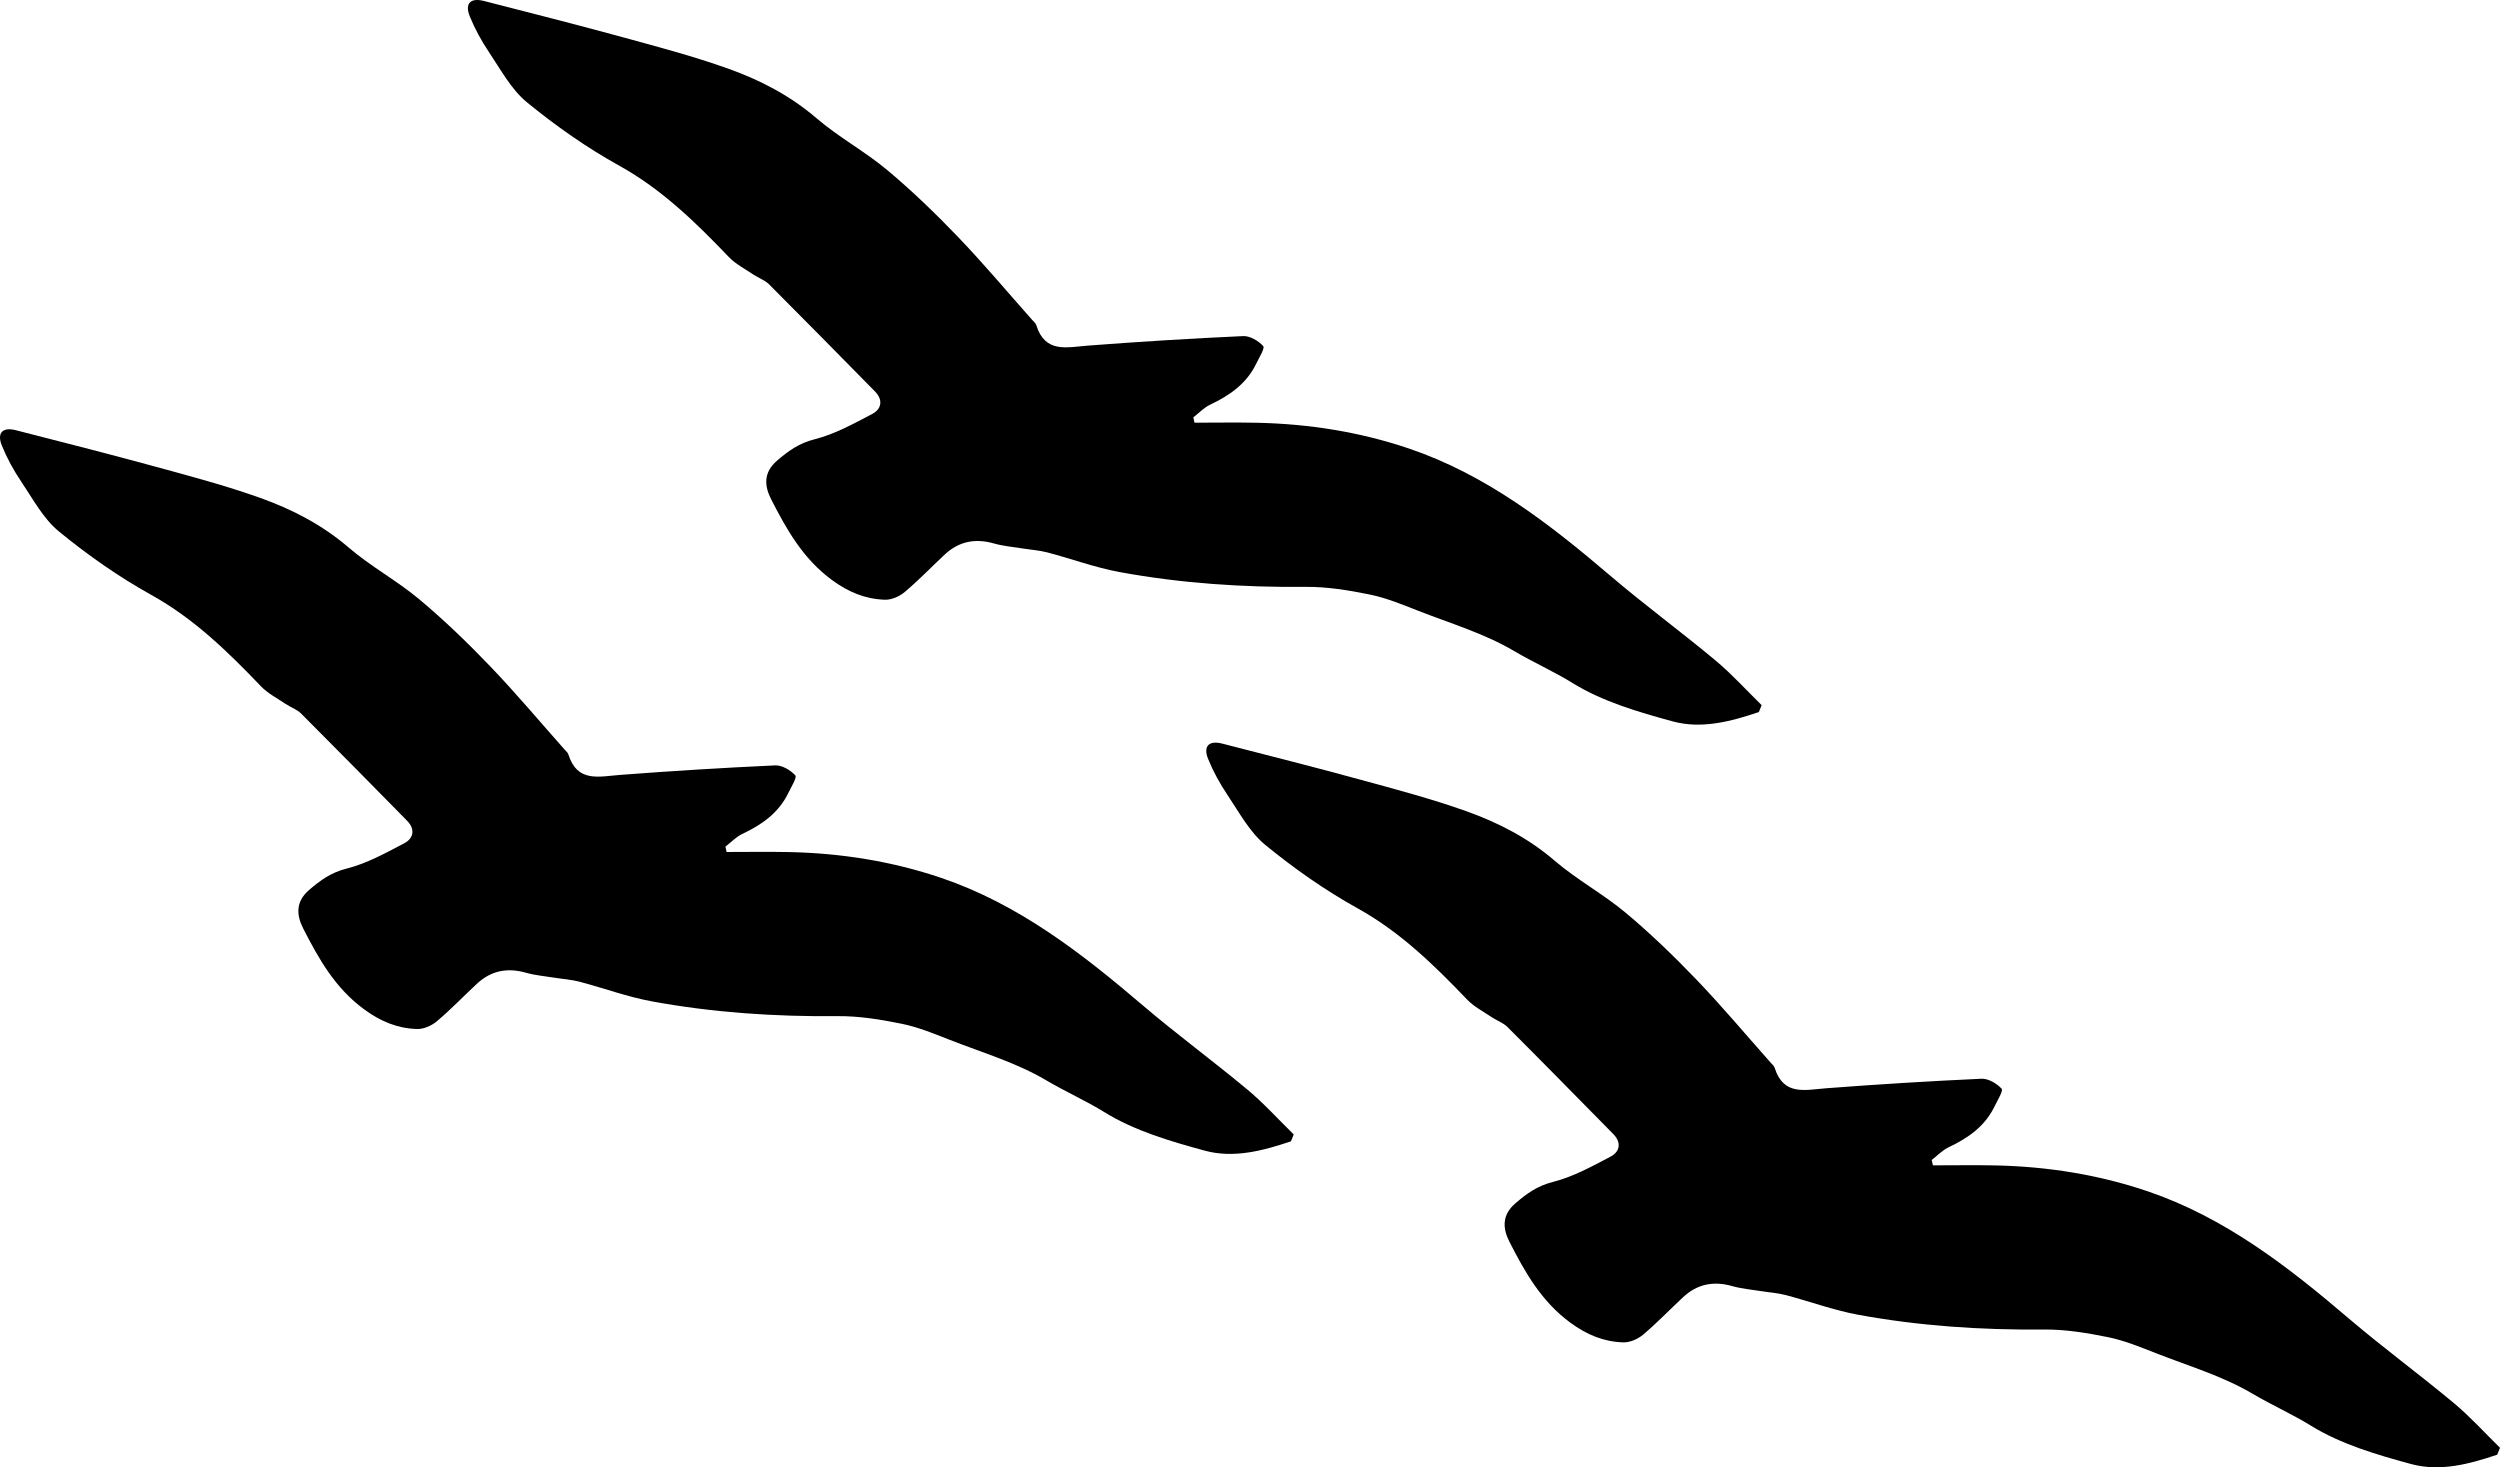
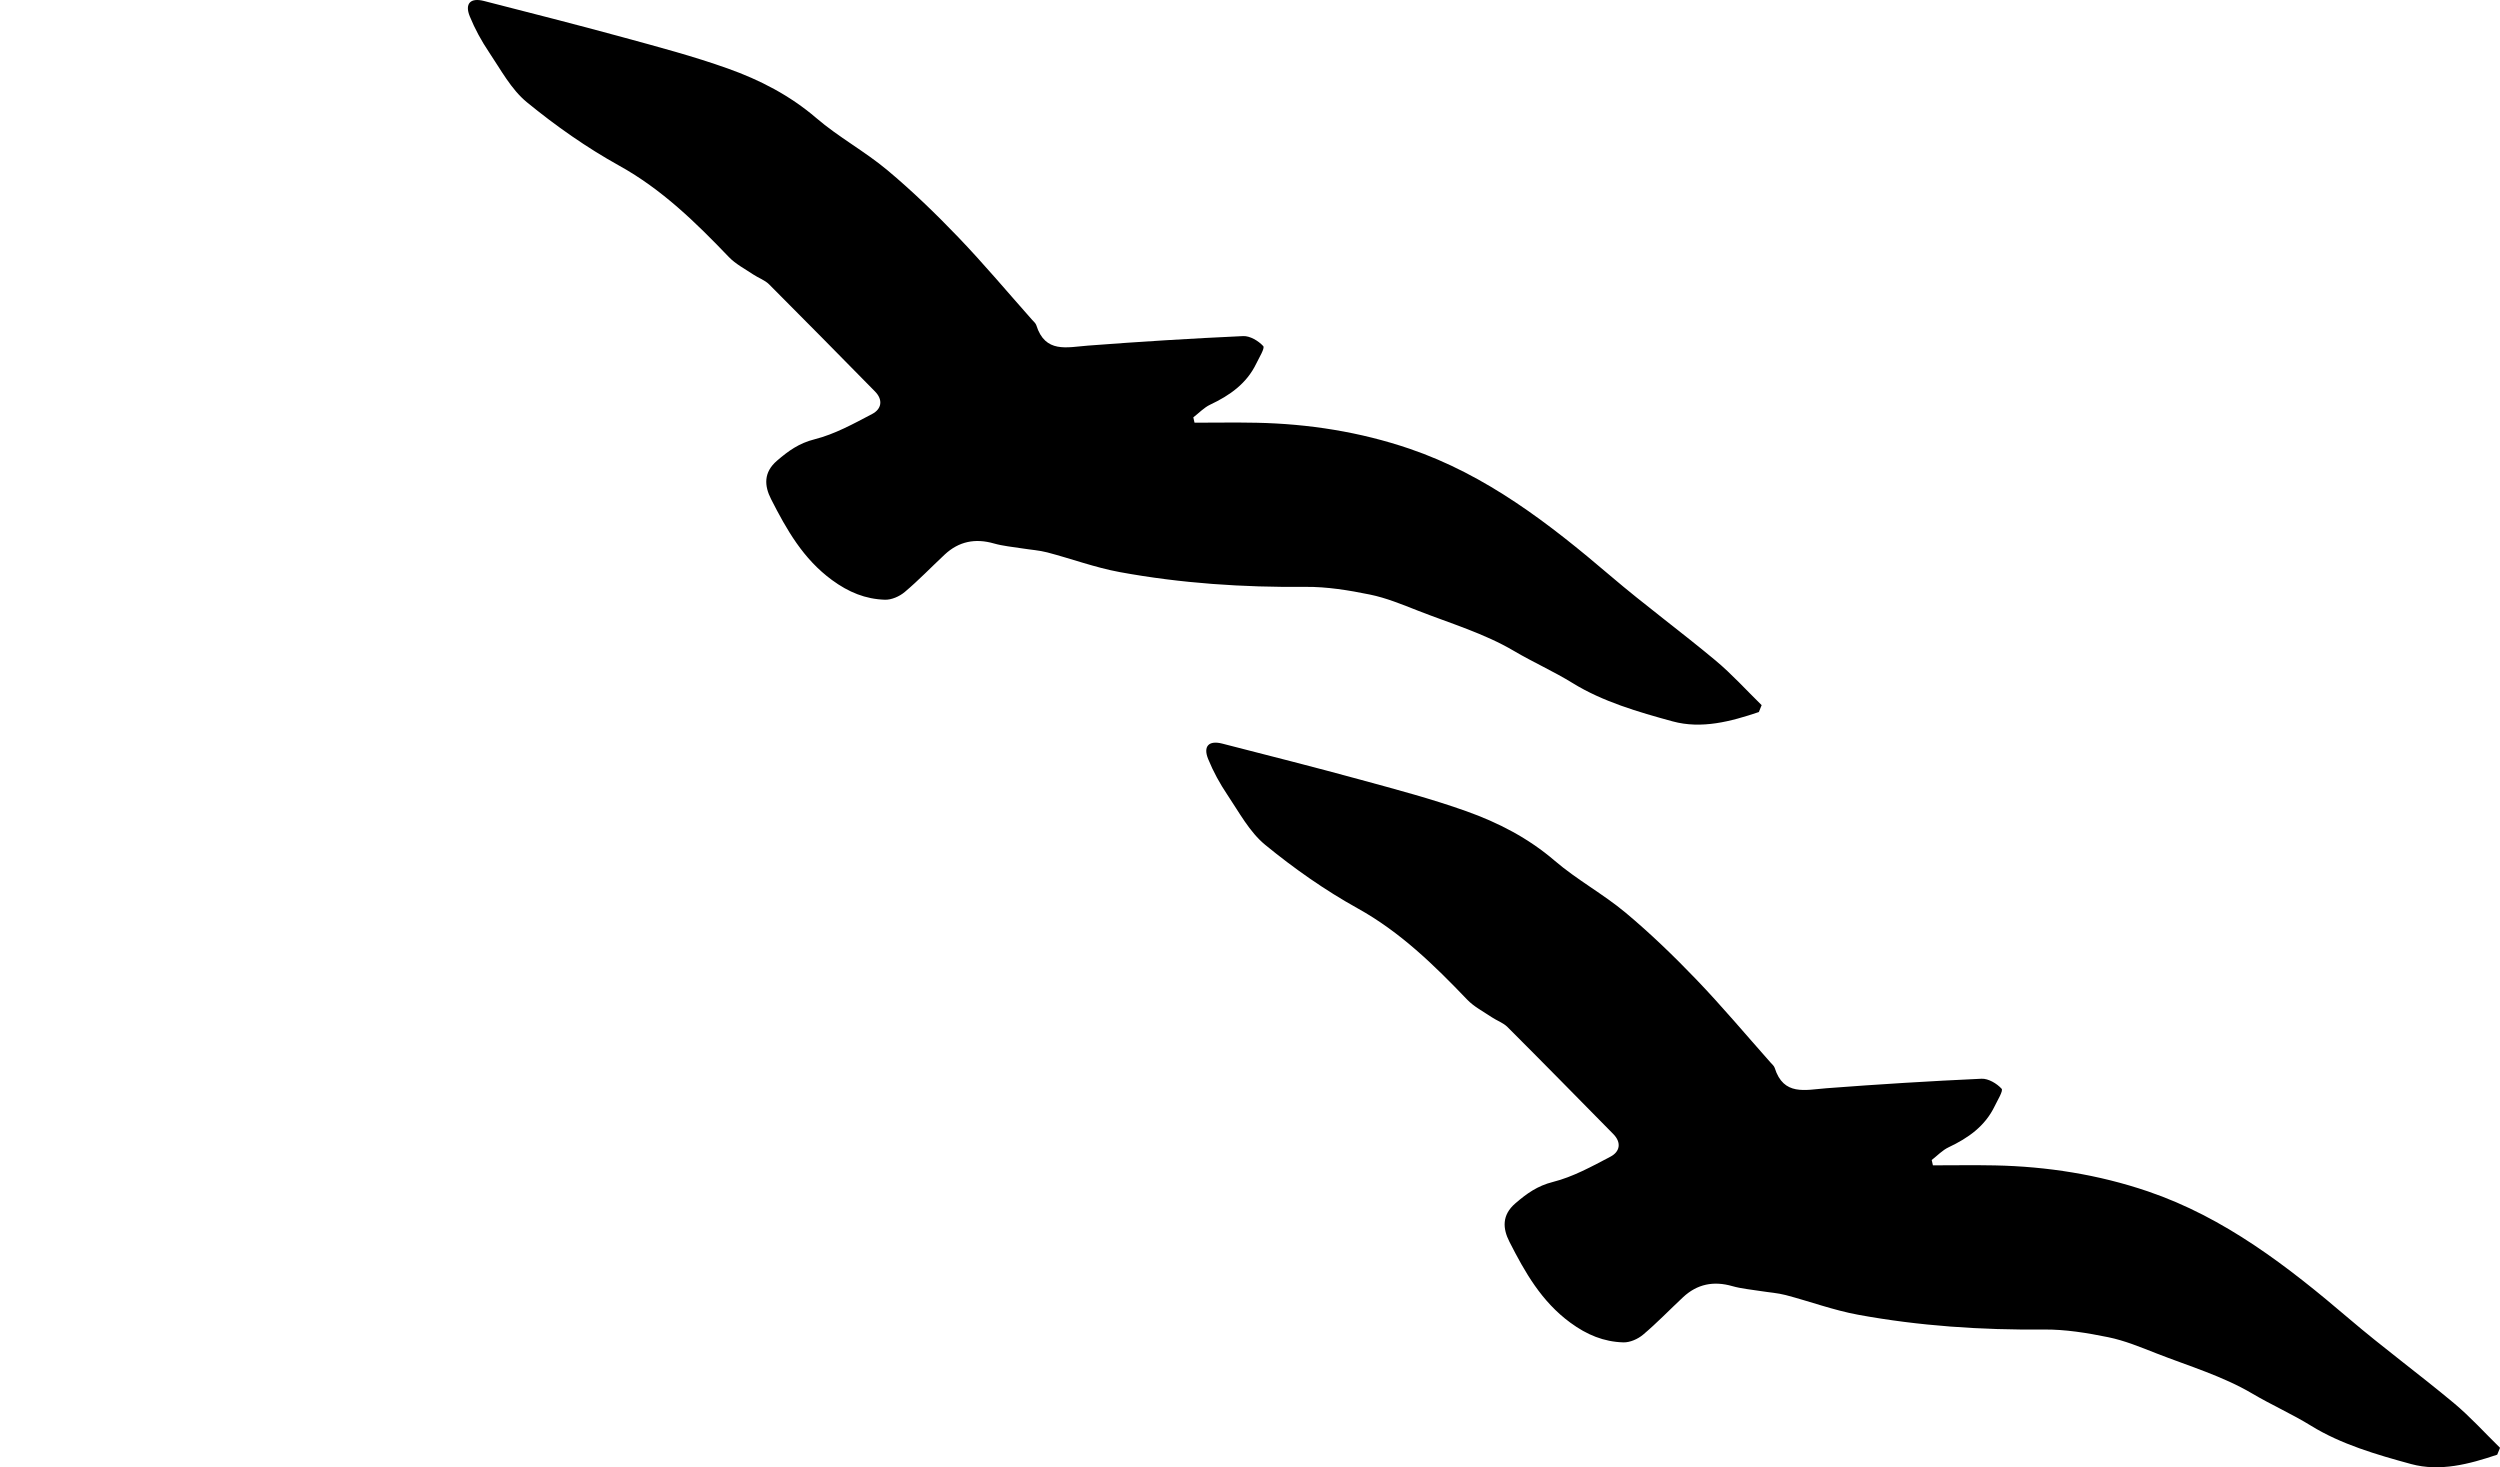
<svg xmlns="http://www.w3.org/2000/svg" version="1.1" x="0px" y="0px" width="236.495px" height="138.802px" viewBox="0 0 236.495 138.802" enable-background="new 0 0 236.495 138.802" xml:space="preserve">
  <g id="Layer_1" display="none">
</g>
  <g id="Layer_2">
    <path fill-rule="evenodd" clip-rule="evenodd" d="M166.384,67.358c-2.64,0.893-5.413,1.63-8.153,0.883   c-3.256-0.888-6.63-1.873-9.455-3.619c-1.8-1.112-3.753-1.977-5.562-3.046c-2.8-1.654-6.02-2.609-9.081-3.808   c-1.489-0.583-2.991-1.208-4.548-1.525c-1.999-0.408-4.06-0.746-6.09-0.726c-5.907,0.055-11.771-0.333-17.573-1.399   c-2.316-0.426-4.556-1.259-6.844-1.86c-0.771-0.202-1.582-0.251-2.373-0.379c-0.896-0.145-1.813-0.22-2.68-0.468   c-1.77-0.505-3.317-0.203-4.66,1.052c-1.262,1.179-2.461,2.43-3.779,3.541c-0.491,0.414-1.245,0.748-1.868,0.729   c-1.849-0.056-3.442-0.712-5.01-1.861c-2.737-2.007-4.298-4.776-5.763-7.652c-0.641-1.258-0.734-2.527,0.559-3.639   c1.072-0.922,2.085-1.657,3.553-2.025c1.901-0.478,3.694-1.471,5.453-2.396c0.874-0.459,1.061-1.32,0.256-2.136   c-3.331-3.381-6.654-6.77-10.011-10.126c-0.404-0.404-1.007-0.603-1.495-0.931c-0.786-0.53-1.666-0.981-2.31-1.652   c-3.135-3.272-6.328-6.399-10.371-8.642c-3.079-1.708-6.008-3.766-8.733-5.999c-1.491-1.221-2.475-3.089-3.584-4.736   c-0.713-1.06-1.34-2.205-1.82-3.387c-0.496-1.217,0.067-1.786,1.328-1.462c4.364,1.121,8.732,2.226,13.077,3.415   c3.36,0.919,6.739,1.812,10.016,2.981c3.021,1.077,5.863,2.54,8.361,4.685c2.098,1.801,4.586,3.144,6.709,4.919   c2.358,1.971,4.583,4.123,6.712,6.343c2.42,2.524,4.671,5.209,6.994,7.826c0.143,0.162,0.335,0.317,0.396,0.51   c0.839,2.673,2.891,2.079,4.885,1.926c4.889-0.374,9.785-0.676,14.682-0.9c0.64-0.029,1.444,0.45,1.898,0.945   c0.176,0.192-0.389,1.095-0.657,1.653c-0.912,1.897-2.508,3.015-4.356,3.886c-0.592,0.279-1.07,0.796-1.601,1.204   c0.038,0.168,0.076,0.336,0.114,0.504c1.953,0,3.905-0.033,5.858,0.006c4.944,0.099,9.815,0.869,14.475,2.455   c7.271,2.474,13.242,7.104,19.015,12.029c3.233,2.758,6.669,5.277,9.934,8c1.552,1.294,2.917,2.813,4.367,4.23   C166.561,66.925,166.473,67.141,166.384,67.358z" />
-     <path fill-rule="evenodd" clip-rule="evenodd" d="M122.121,107.966c-2.641,0.893-5.414,1.631-8.154,0.883   c-3.256-0.887-6.629-1.873-9.455-3.619c-1.8-1.112-3.753-1.977-5.561-3.046c-2.801-1.654-6.02-2.609-9.082-3.807   c-1.489-0.583-2.992-1.208-4.547-1.526c-1.999-0.408-4.06-0.745-6.09-0.726c-5.907,0.056-11.771-0.332-17.573-1.398   c-2.316-0.426-4.556-1.26-6.843-1.86c-0.771-0.202-1.582-0.251-2.373-0.379c-0.896-0.145-1.813-0.22-2.681-0.467   c-1.769-0.505-3.317-0.203-4.66,1.052c-1.262,1.179-2.462,2.43-3.78,3.541c-0.49,0.414-1.245,0.748-1.867,0.729   c-1.849-0.056-3.442-0.712-5.01-1.862c-2.738-2.007-4.299-4.775-5.764-7.651c-0.64-1.258-0.734-2.527,0.559-3.64   c1.071-0.922,2.084-1.657,3.553-2.025c1.901-0.478,3.694-1.471,5.453-2.396c0.874-0.459,1.061-1.32,0.256-2.136   c-3.331-3.381-6.654-6.77-10.011-10.126c-0.404-0.404-1.007-0.603-1.494-0.931c-0.787-0.53-1.666-0.98-2.31-1.652   c-3.135-3.272-6.328-6.398-10.37-8.642c-3.079-1.708-6.008-3.766-8.734-5.998C4.093,49.062,3.109,47.193,2,45.547   c-0.713-1.06-1.34-2.205-1.821-3.386c-0.495-1.217,0.067-1.787,1.328-1.462c4.364,1.12,8.732,2.226,13.077,3.414   c3.36,0.919,6.739,1.813,10.016,2.981c3.021,1.077,5.863,2.539,8.361,4.685c2.097,1.801,4.586,3.144,6.709,4.919   c2.358,1.971,4.583,4.123,6.711,6.343c2.42,2.524,4.671,5.209,6.994,7.827c0.143,0.162,0.335,0.317,0.396,0.51   c0.84,2.673,2.892,2.079,4.885,1.927c4.889-0.374,9.784-0.677,14.682-0.901c0.64-0.029,1.444,0.451,1.898,0.945   c0.176,0.192-0.388,1.095-0.656,1.653c-0.912,1.897-2.509,3.015-4.357,3.886c-0.591,0.278-1.069,0.795-1.6,1.204   c0.038,0.168,0.075,0.336,0.113,0.505c1.953,0,3.906-0.033,5.858,0.006c4.945,0.098,9.815,0.869,14.475,2.455   c7.27,2.474,13.243,7.104,19.015,12.029c3.232,2.758,6.668,5.278,9.933,8c1.552,1.295,2.918,2.813,4.367,4.231   C122.297,107.534,122.209,107.75,122.121,107.966z" />
    <path fill-rule="evenodd" clip-rule="evenodd" d="M236.231,137.61c-2.641,0.893-5.414,1.63-8.154,0.883   c-3.256-0.887-6.63-1.874-9.454-3.619c-1.801-1.112-3.754-1.976-5.562-3.045c-2.801-1.654-6.021-2.609-9.082-3.808   c-1.489-0.583-2.991-1.208-4.548-1.525c-1.998-0.408-4.059-0.746-6.09-0.726c-5.907,0.055-11.771-0.333-17.572-1.399   c-2.316-0.426-4.557-1.259-6.844-1.86c-0.772-0.202-1.583-0.251-2.373-0.379c-0.896-0.146-1.813-0.22-2.681-0.468   c-1.77-0.505-3.316-0.203-4.66,1.052c-1.261,1.179-2.462,2.43-3.779,3.541c-0.491,0.414-1.245,0.748-1.868,0.729   c-1.848-0.056-3.442-0.712-5.009-1.862c-2.738-2.007-4.299-4.775-5.764-7.651c-0.641-1.258-0.734-2.527,0.559-3.639   c1.071-0.922,2.085-1.657,3.554-2.025c1.9-0.478,3.693-1.471,5.452-2.396c0.874-0.46,1.061-1.32,0.257-2.136   c-3.331-3.381-6.654-6.771-10.012-10.126c-0.404-0.404-1.007-0.603-1.494-0.931c-0.786-0.53-1.665-0.981-2.31-1.653   c-3.135-3.272-6.327-6.398-10.371-8.642c-3.079-1.708-6.007-3.766-8.733-5.998c-1.49-1.221-2.475-3.089-3.583-4.736   c-0.714-1.06-1.341-2.205-1.821-3.387c-0.495-1.217,0.067-1.786,1.329-1.462c4.363,1.121,8.731,2.226,13.076,3.415   c3.36,0.919,6.739,1.812,10.016,2.981c3.022,1.077,5.864,2.54,8.361,4.685c2.098,1.801,4.586,3.144,6.71,4.918   c2.358,1.972,4.582,4.123,6.712,6.343c2.42,2.524,4.671,5.209,6.994,7.826c0.143,0.162,0.334,0.317,0.395,0.51   c0.84,2.673,2.892,2.079,4.886,1.926c4.889-0.374,9.784-0.676,14.682-0.9c0.64-0.029,1.444,0.45,1.898,0.945   c0.176,0.192-0.389,1.095-0.657,1.653c-0.912,1.896-2.508,3.015-4.355,3.886c-0.592,0.278-1.07,0.796-1.601,1.204   c0.038,0.168,0.076,0.336,0.114,0.505c1.952,0,3.905-0.033,5.857,0.006c4.944,0.099,9.815,0.869,14.476,2.455   c7.27,2.474,13.242,7.104,19.015,12.029c3.232,2.758,6.668,5.277,9.933,8c1.552,1.294,2.917,2.813,4.367,4.23   C236.407,137.178,236.319,137.395,236.231,137.61z" />
  </g>
</svg>